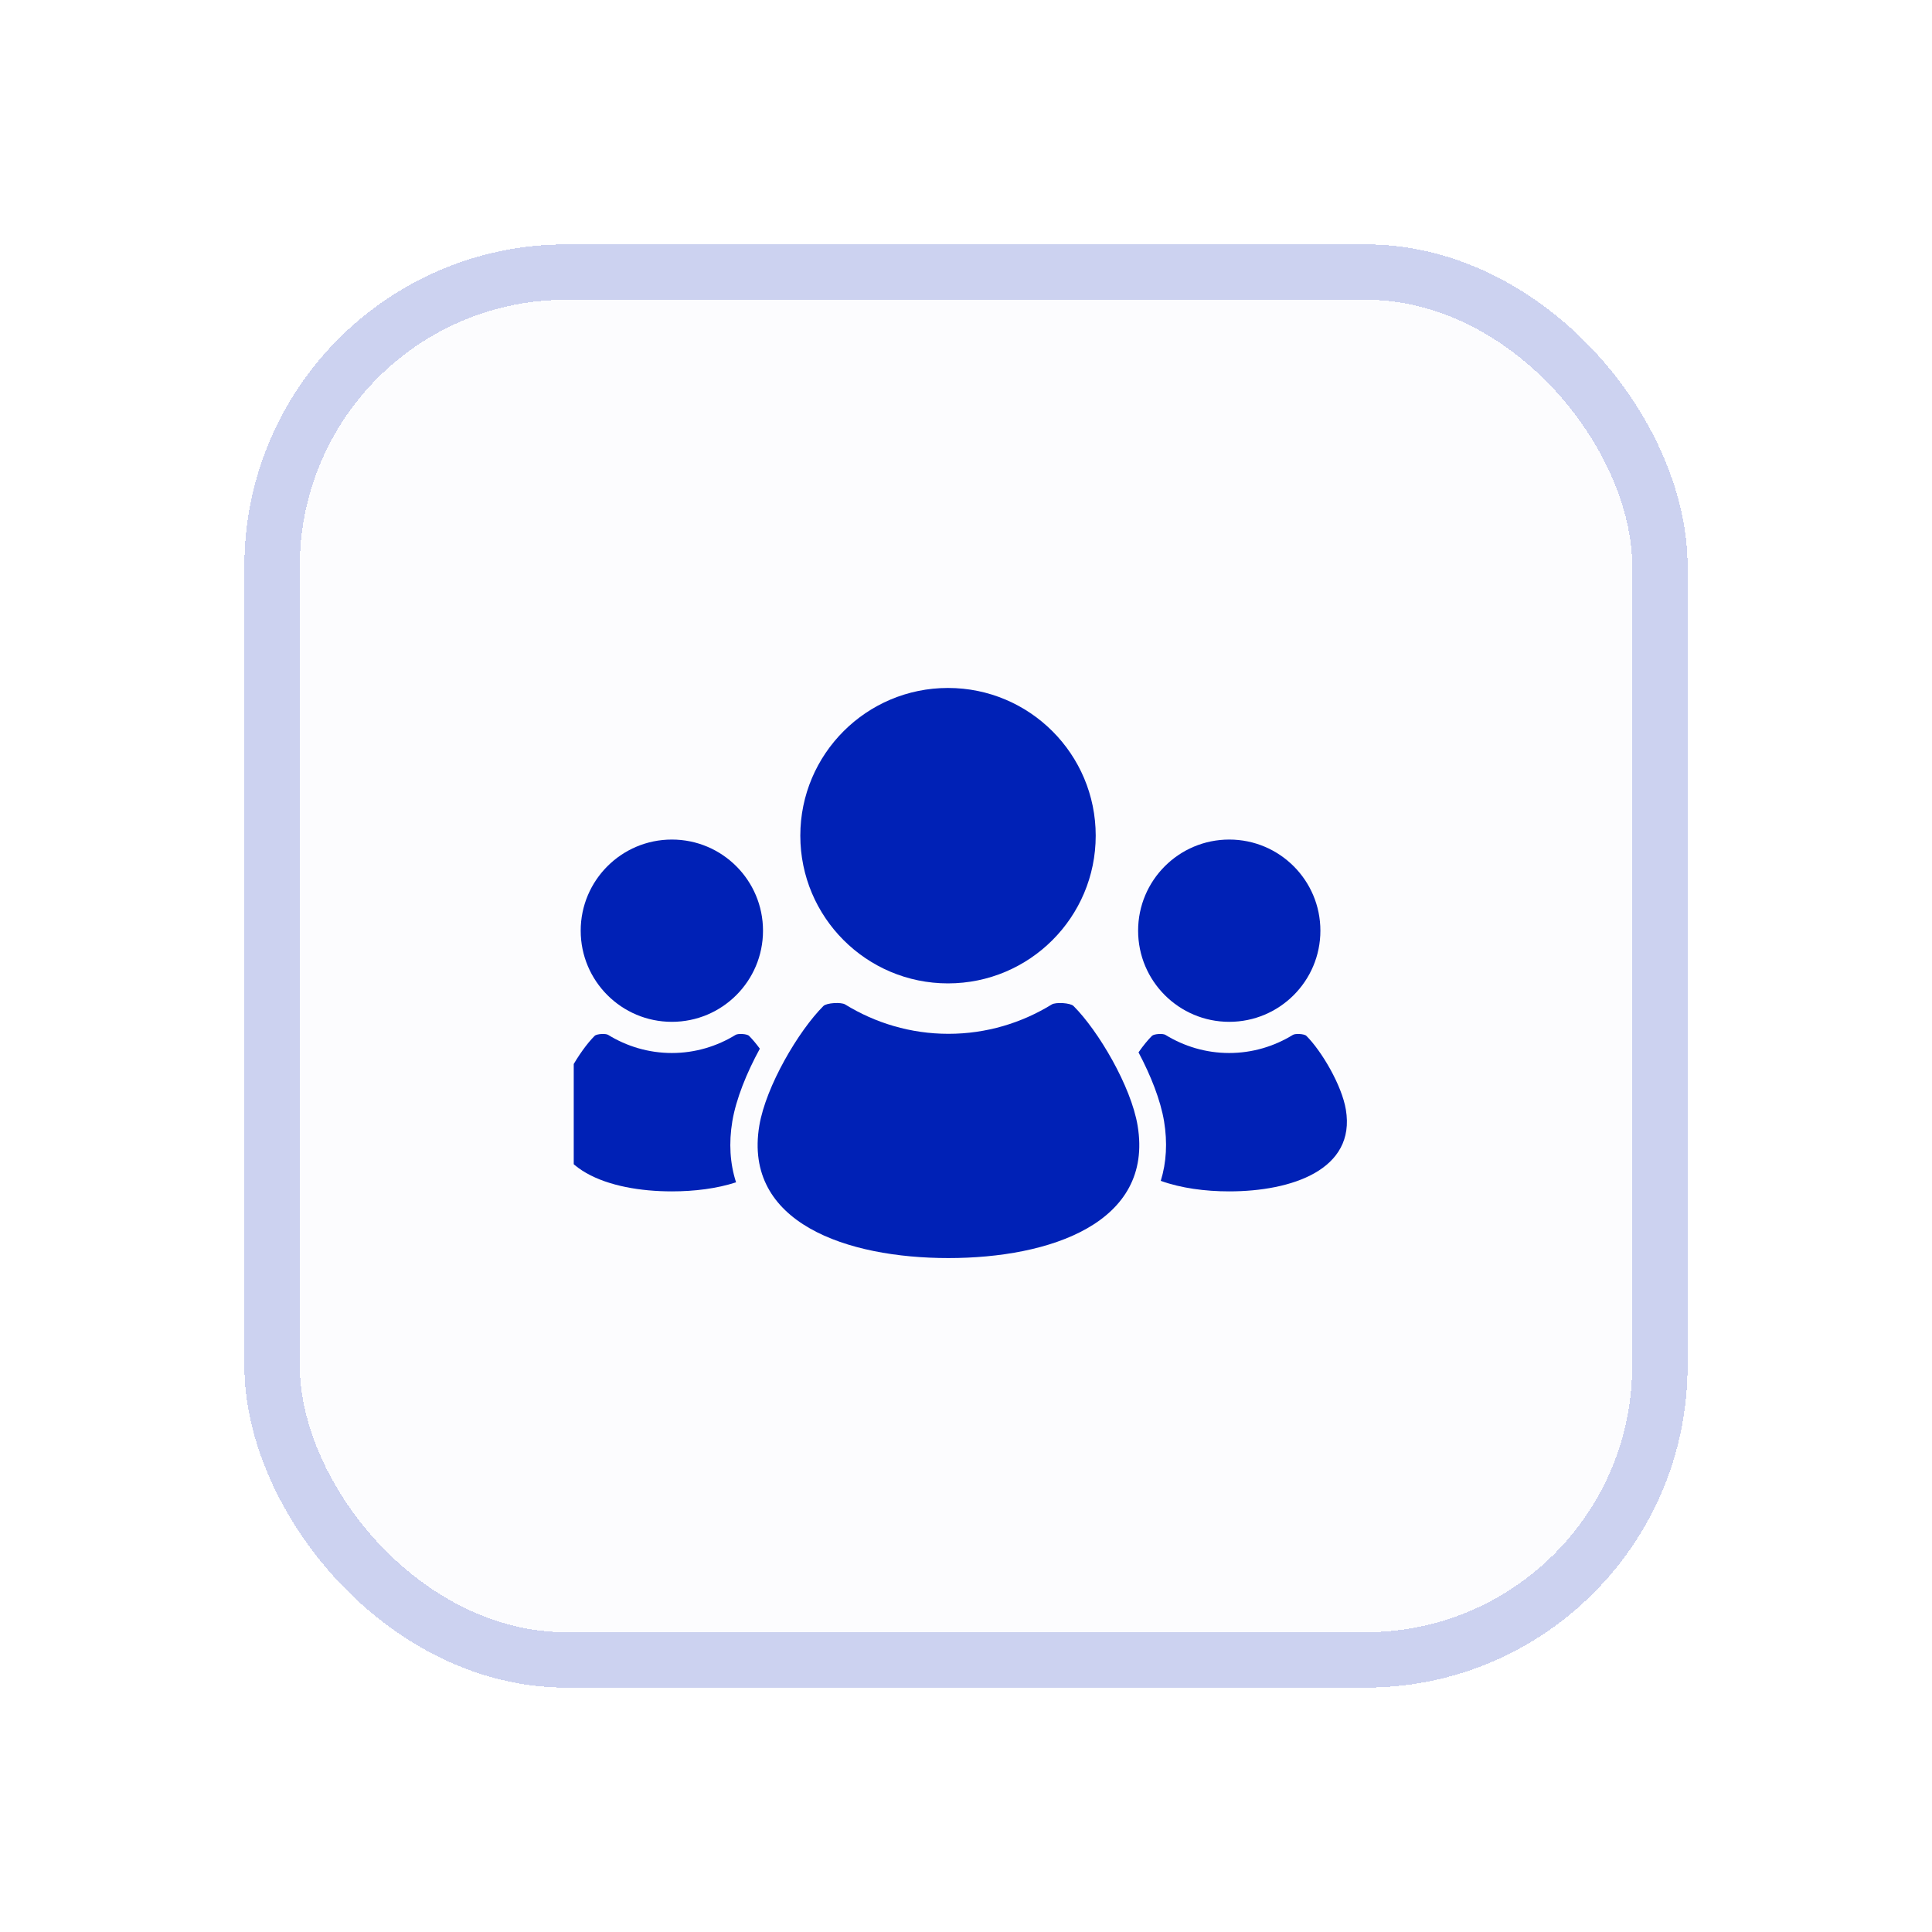
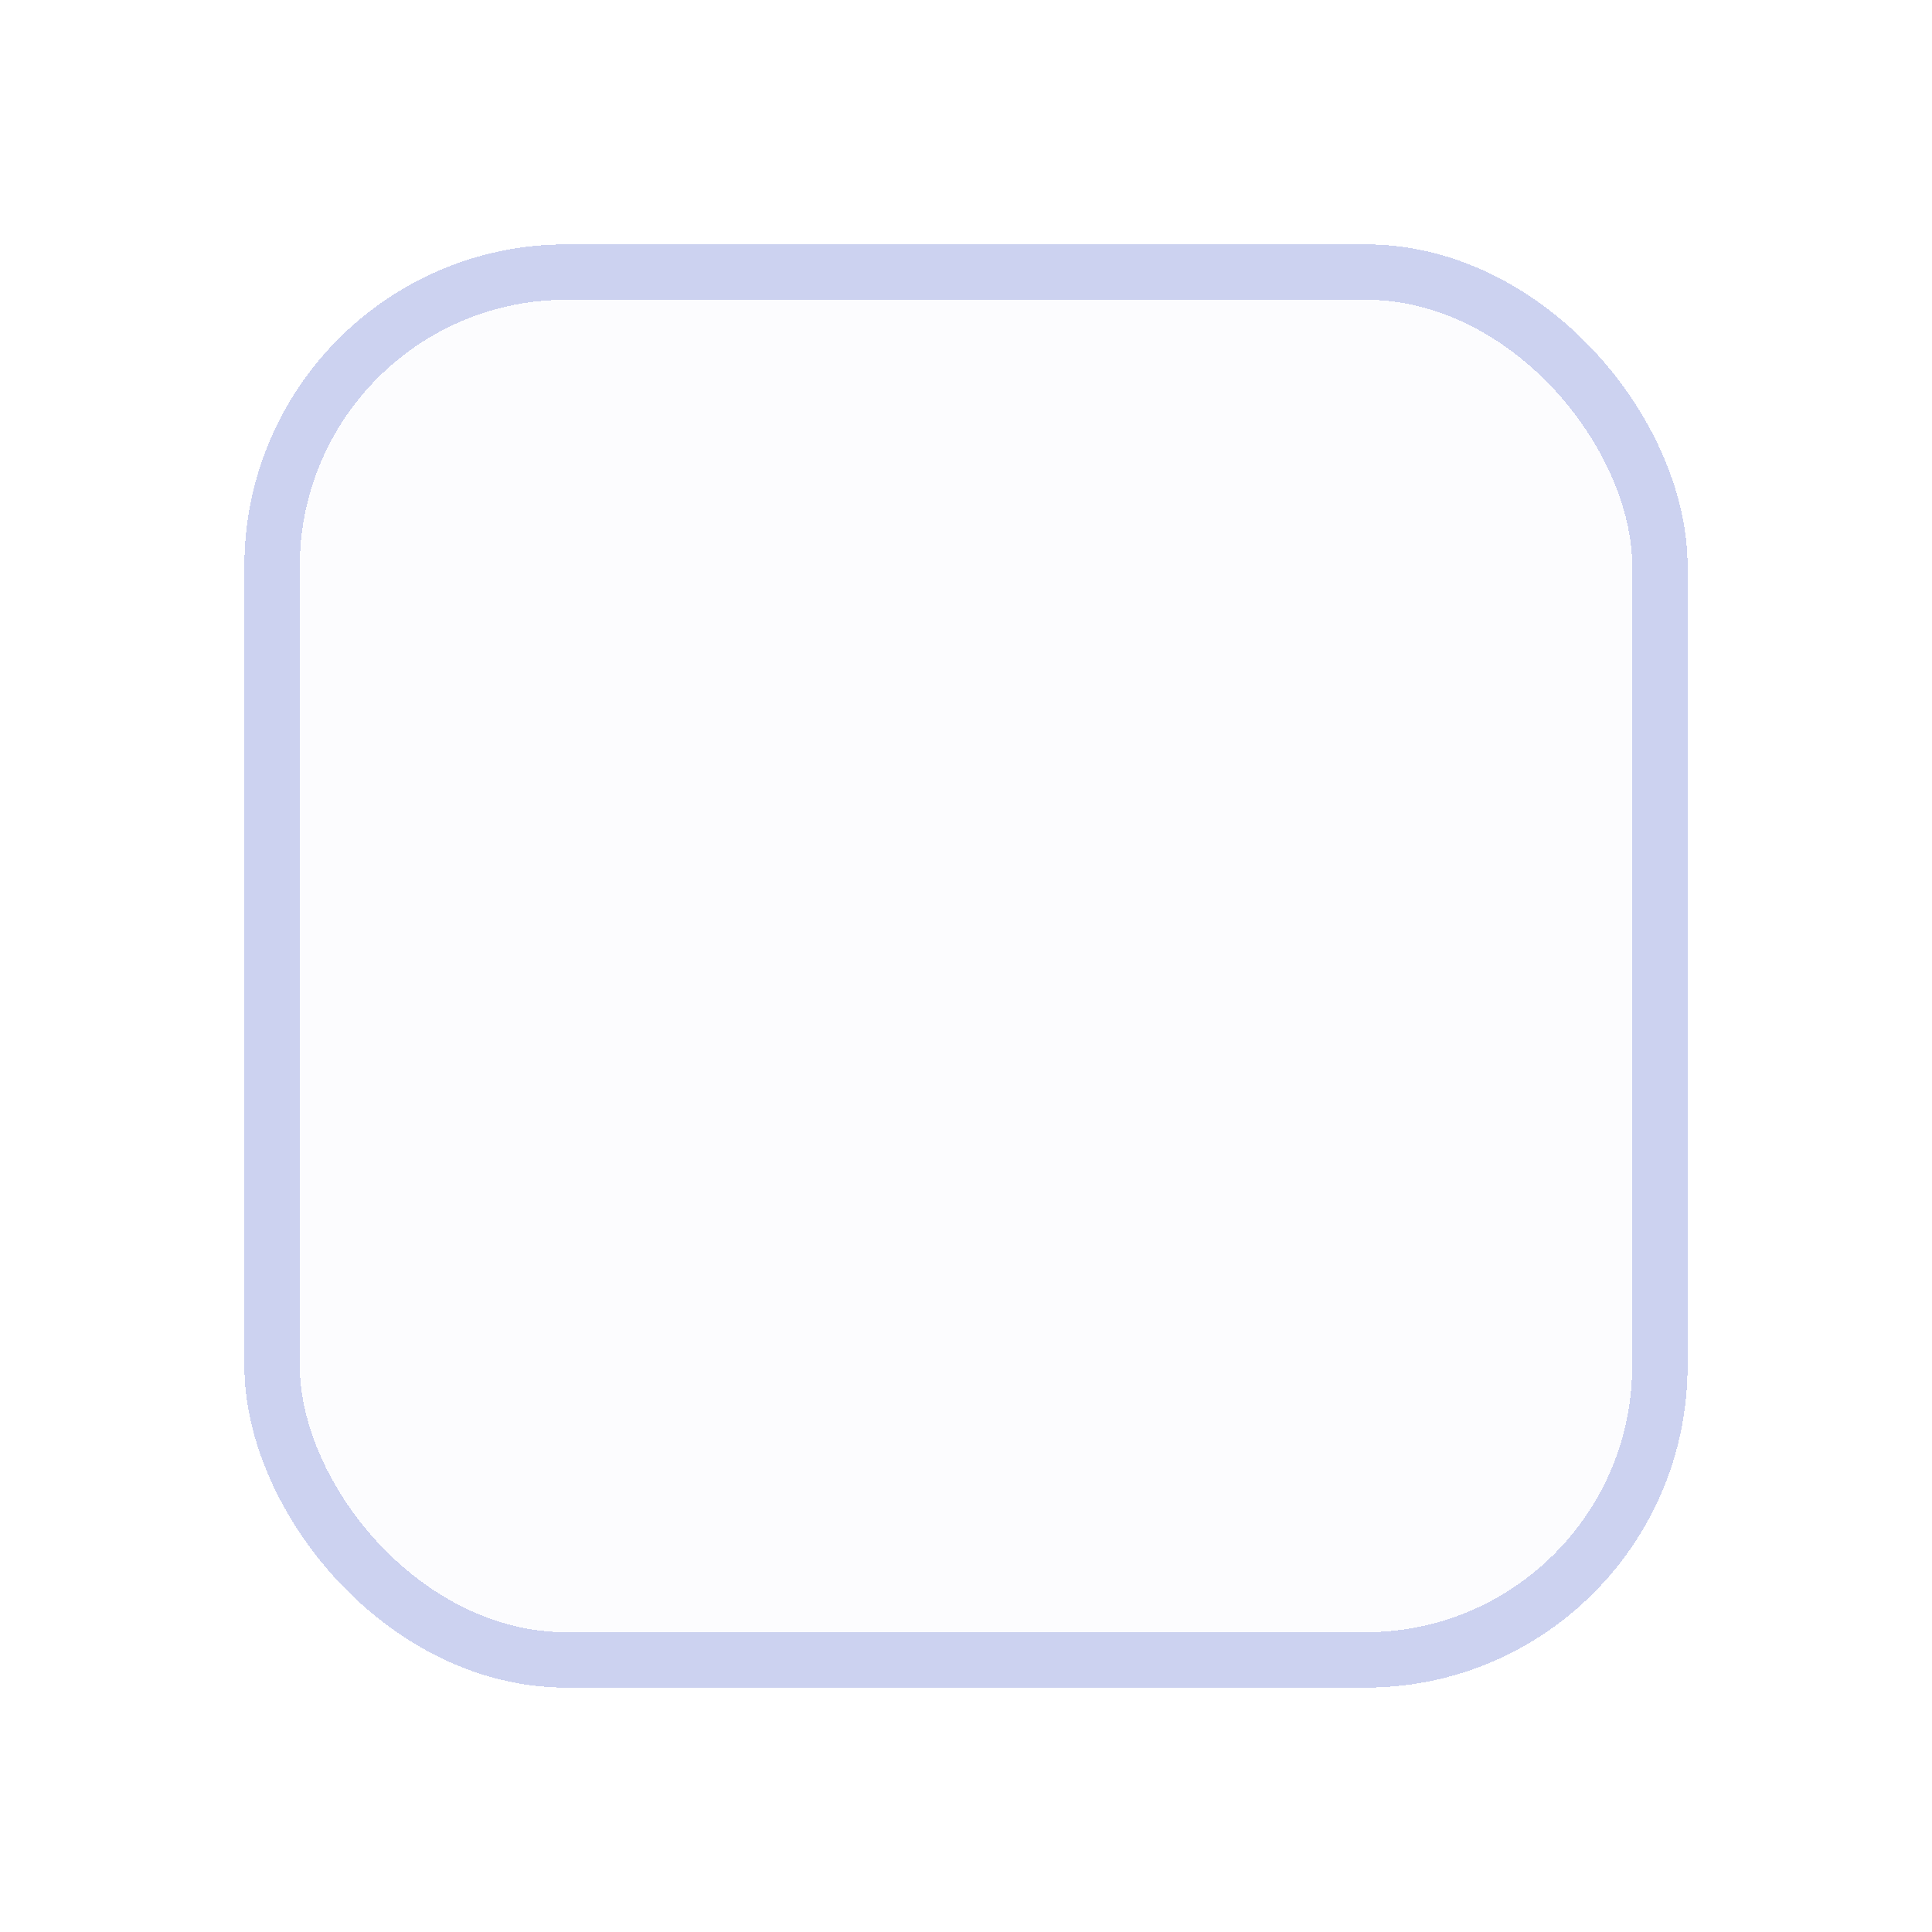
<svg xmlns="http://www.w3.org/2000/svg" fill="none" height="100%" overflow="visible" preserveAspectRatio="none" style="display: block;" viewBox="0 0 58 58" width="100%">
  <g filter="url(#filter0_d_0_11168)" id="div.framework-features_icon__tOhyd">
    <rect fill="#0021B6" fill-opacity="0.012" height="40" rx="8" shape-rendering="crispEdges" width="40" x="9" y="9" />
    <rect height="41.663" rx="8.832" shape-rendering="crispEdges" stroke="#0021B6" stroke-opacity="0.2" stroke-width="1.663" width="41.663" x="8.168" y="8.168" />
    <g clip-path="url(#clip0_0_11168)" id="Frame">
      <g clip-path="url(#clip1_0_11168)" id="team-3-svgrepo-com 1">
        <g id="Group">
-           <path d="M36.903 30.676C38.414 30.676 39.639 29.451 39.639 27.94C39.639 26.429 38.414 25.204 36.903 25.204C35.392 25.204 34.167 26.429 34.167 27.94C34.167 29.451 35.392 30.676 36.903 30.676Z" fill="#0021B6" id="Vector" />
          <path d="M40.404 33.313C40.282 32.58 39.677 31.555 39.218 31.097C39.158 31.036 38.888 31.022 38.815 31.067C38.258 31.41 37.603 31.612 36.9 31.612C36.199 31.612 35.544 31.41 34.986 31.067C34.913 31.022 34.644 31.036 34.583 31.097C34.455 31.225 34.315 31.396 34.179 31.593C34.548 32.288 34.84 33.026 34.946 33.661C35.051 34.298 35.017 34.901 34.847 35.45C35.453 35.669 36.179 35.766 36.9 35.766C38.781 35.766 40.705 35.114 40.404 33.313Z" fill="#0021B6" id="Vector_2" />
-           <path d="M28.459 29.522C30.909 29.522 32.894 27.536 32.894 25.087C32.894 22.639 30.909 20.653 28.459 20.653C26.011 20.653 24.026 22.639 24.026 25.087C24.026 27.536 26.011 29.522 28.459 29.522Z" fill="#0021B6" id="Vector_3" />
          <path d="M32.228 30.201C32.132 30.105 31.695 30.081 31.576 30.154C30.672 30.71 29.611 31.036 28.473 31.036C27.336 31.036 26.275 30.71 25.371 30.154C25.252 30.08 24.815 30.105 24.719 30.201C23.974 30.945 22.993 32.608 22.795 33.793C22.308 36.714 25.428 37.768 28.473 37.768C31.519 37.768 34.639 36.714 34.152 33.793C33.955 32.608 32.973 30.945 32.228 30.201Z" fill="#0021B6" id="Vector_4" />
-           <path d="M20.17 30.676C21.681 30.676 22.906 29.451 22.906 27.94C22.906 26.429 21.681 25.204 20.17 25.204C18.659 25.204 17.433 26.429 17.433 27.94C17.433 29.451 18.659 30.676 20.17 30.676Z" fill="#0021B6" id="Vector_5" />
-           <path d="M21.985 33.661C22.097 32.994 22.414 32.208 22.811 31.482C22.7 31.331 22.589 31.199 22.487 31.097C22.427 31.036 22.157 31.022 22.084 31.067C21.527 31.41 20.872 31.612 20.17 31.612C19.468 31.612 18.812 31.41 18.256 31.067C18.183 31.022 17.912 31.036 17.852 31.097C17.392 31.555 16.788 32.58 16.666 33.313C16.365 35.114 18.289 35.766 20.17 35.766C20.841 35.766 21.519 35.683 22.097 35.494C21.915 34.933 21.876 34.316 21.985 33.661Z" fill="#0021B6" id="Vector_6" />
+           <path d="M21.985 33.661C22.097 32.994 22.414 32.208 22.811 31.482C22.7 31.331 22.589 31.199 22.487 31.097C22.427 31.036 22.157 31.022 22.084 31.067C21.527 31.41 20.872 31.612 20.17 31.612C19.468 31.612 18.812 31.41 18.256 31.067C18.183 31.022 17.912 31.036 17.852 31.097C16.365 35.114 18.289 35.766 20.17 35.766C20.841 35.766 21.519 35.683 22.097 35.494C21.915 34.933 21.876 34.316 21.985 33.661Z" fill="#0021B6" id="Vector_6" />
        </g>
      </g>
    </g>
  </g>
  <defs>
    <filter color-interpolation-filters="sRGB" filterUnits="userSpaceOnUse" height="56.631" id="filter0_d_0_11168" width="56.631" x="0.685" y="0.685">
      <feFlood flood-opacity="0" result="BackgroundImageFix" />
      <feColorMatrix in="SourceAlpha" result="hardAlpha" type="matrix" values="0 0 0 0 0 0 0 0 0 0 0 0 0 0 0 0 0 0 127 0" />
      <feMorphology in="SourceAlpha" operator="dilate" radius="6.652" result="effect1_dropShadow_0_11168" />
      <feOffset />
      <feComposite in2="hardAlpha" operator="out" />
      <feColorMatrix type="matrix" values="0 0 0 0 0 0 0 0 0 0.129 0 0 0 0 0.714 0 0 0 0.09 0" />
      <feBlend in2="BackgroundImageFix" mode="normal" result="effect1_dropShadow_0_11168" />
      <feBlend in="SourceGraphic" in2="effect1_dropShadow_0_11168" mode="normal" result="shape" />
    </filter>
    <clipPath id="clip0_0_11168">
-       <rect fill="white" height="23.552" transform="translate(17.224 17.224)" width="23.552" />
-     </clipPath>
+       </clipPath>
    <clipPath id="clip1_0_11168">
-       <rect fill="white" height="23.799" transform="translate(16.638 17.312)" width="23.799" />
-     </clipPath>
+       </clipPath>
  </defs>
</svg>